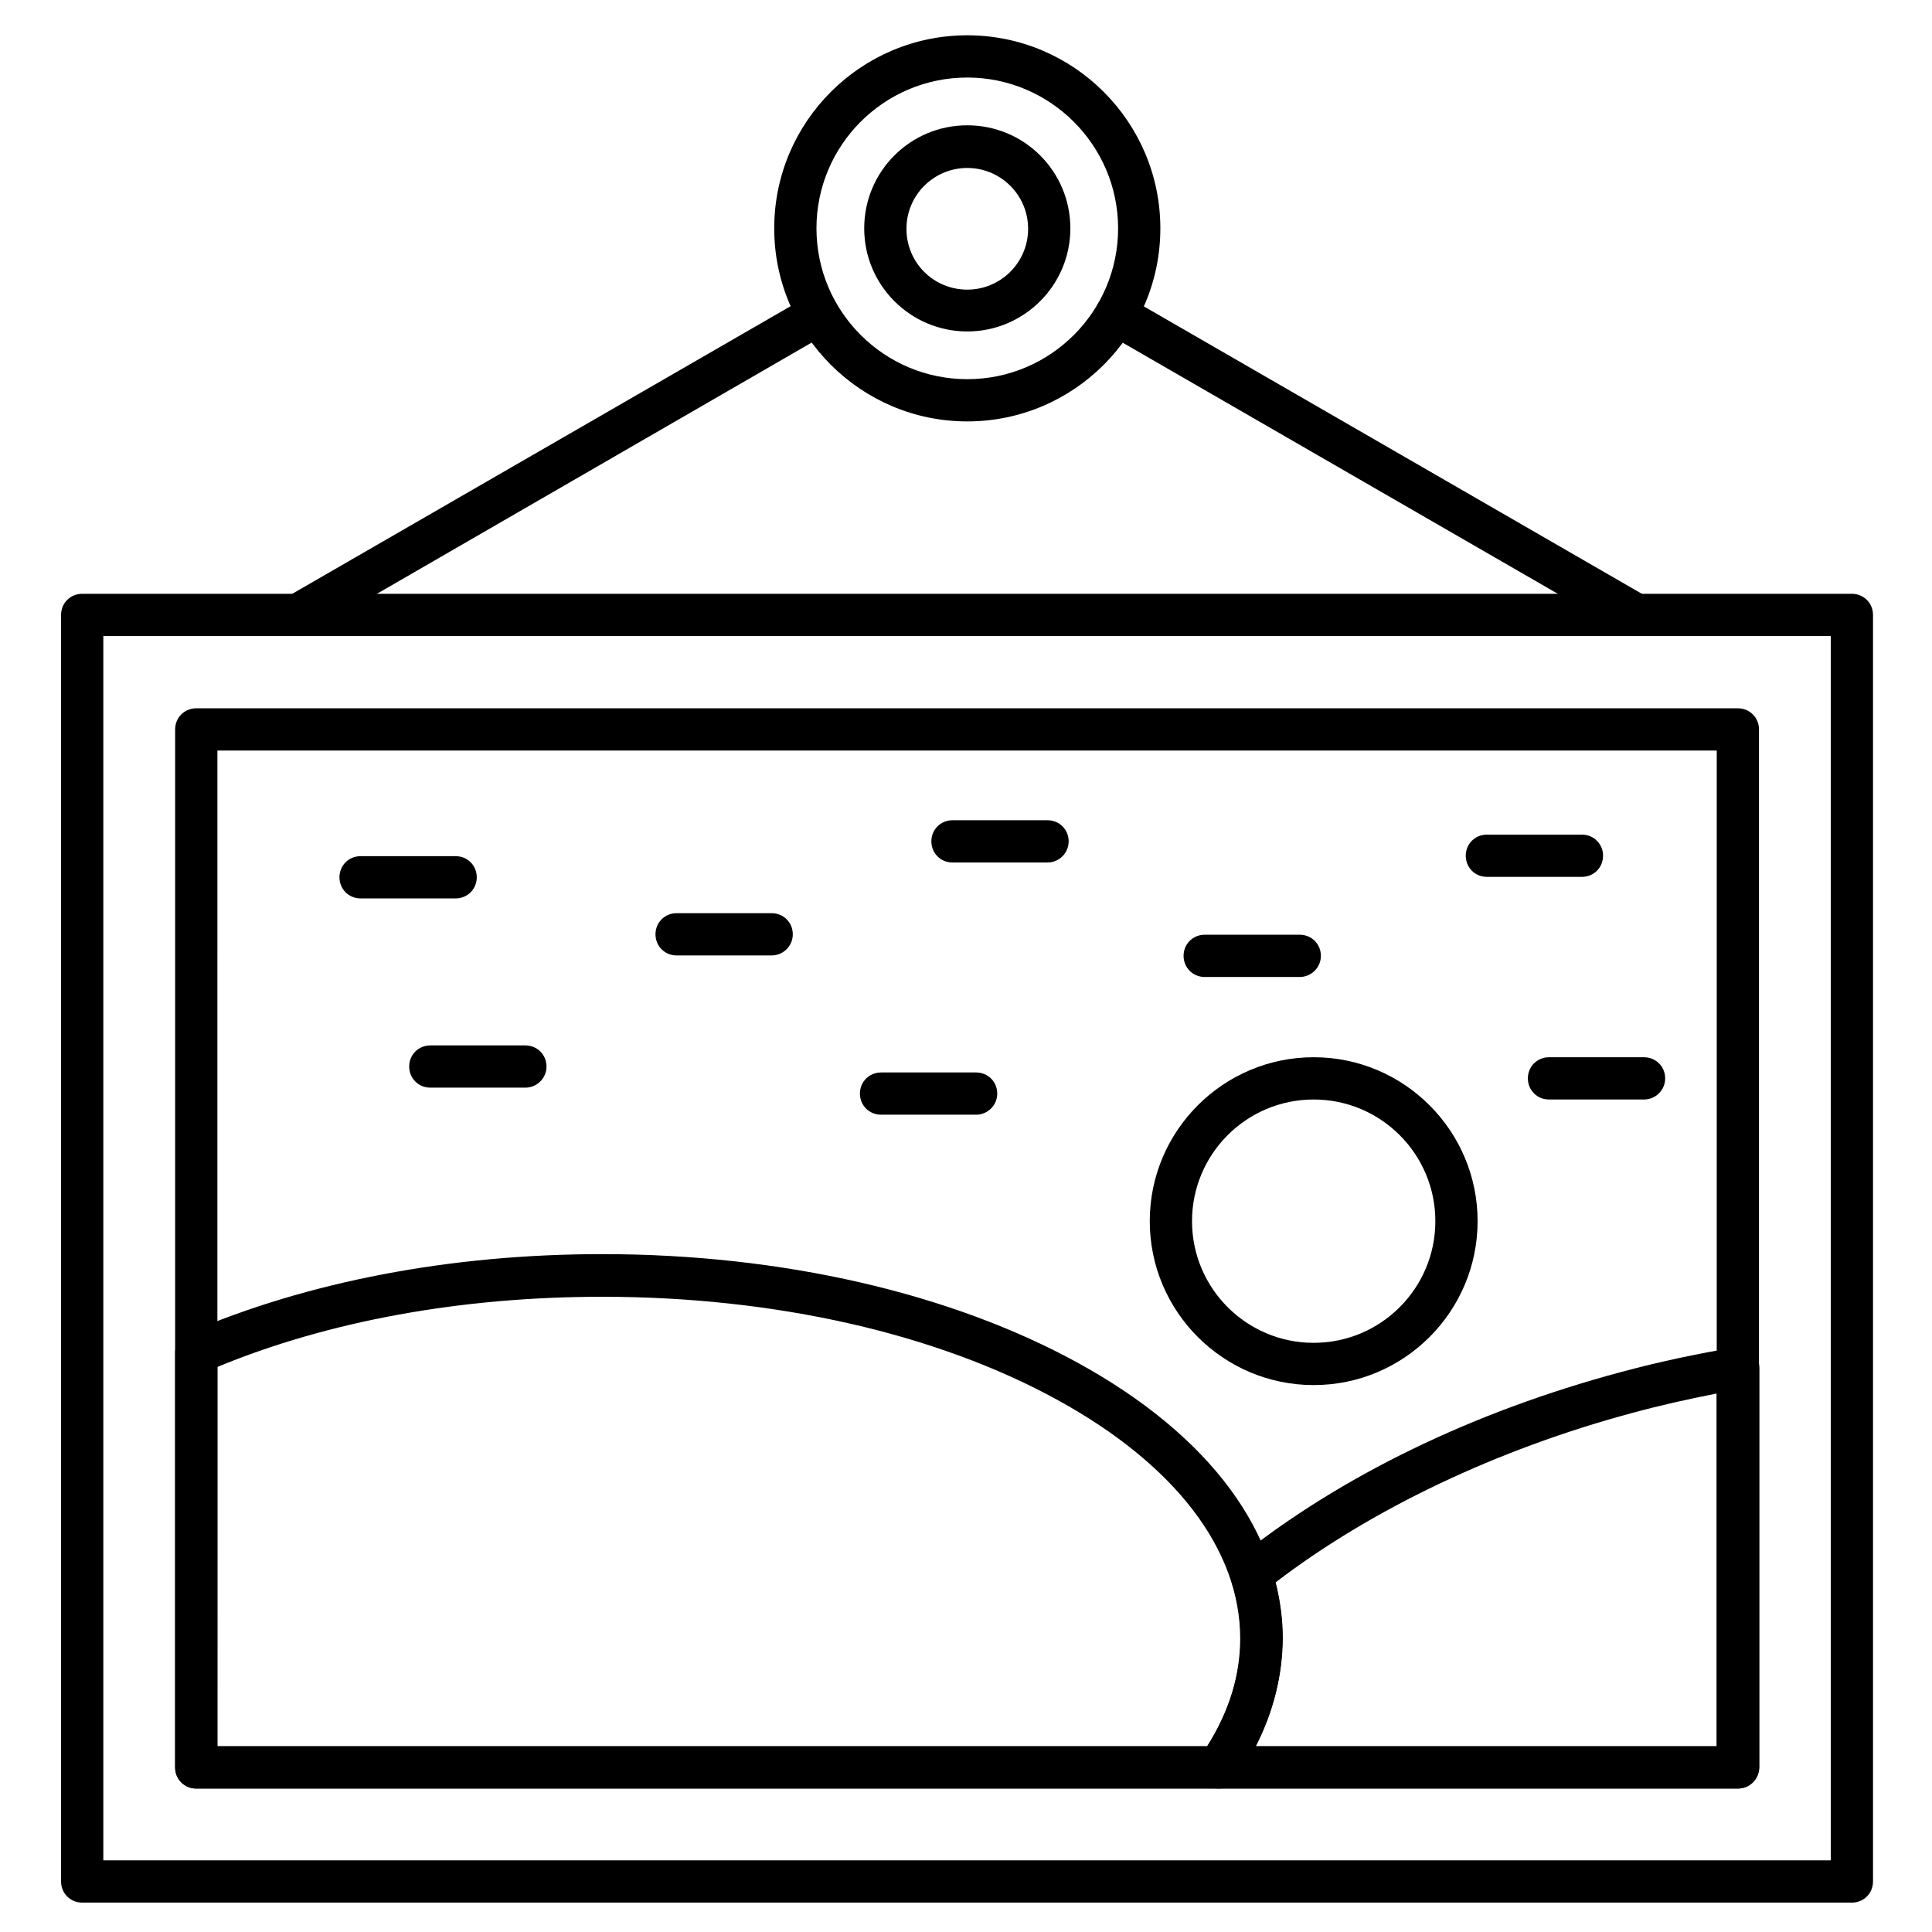
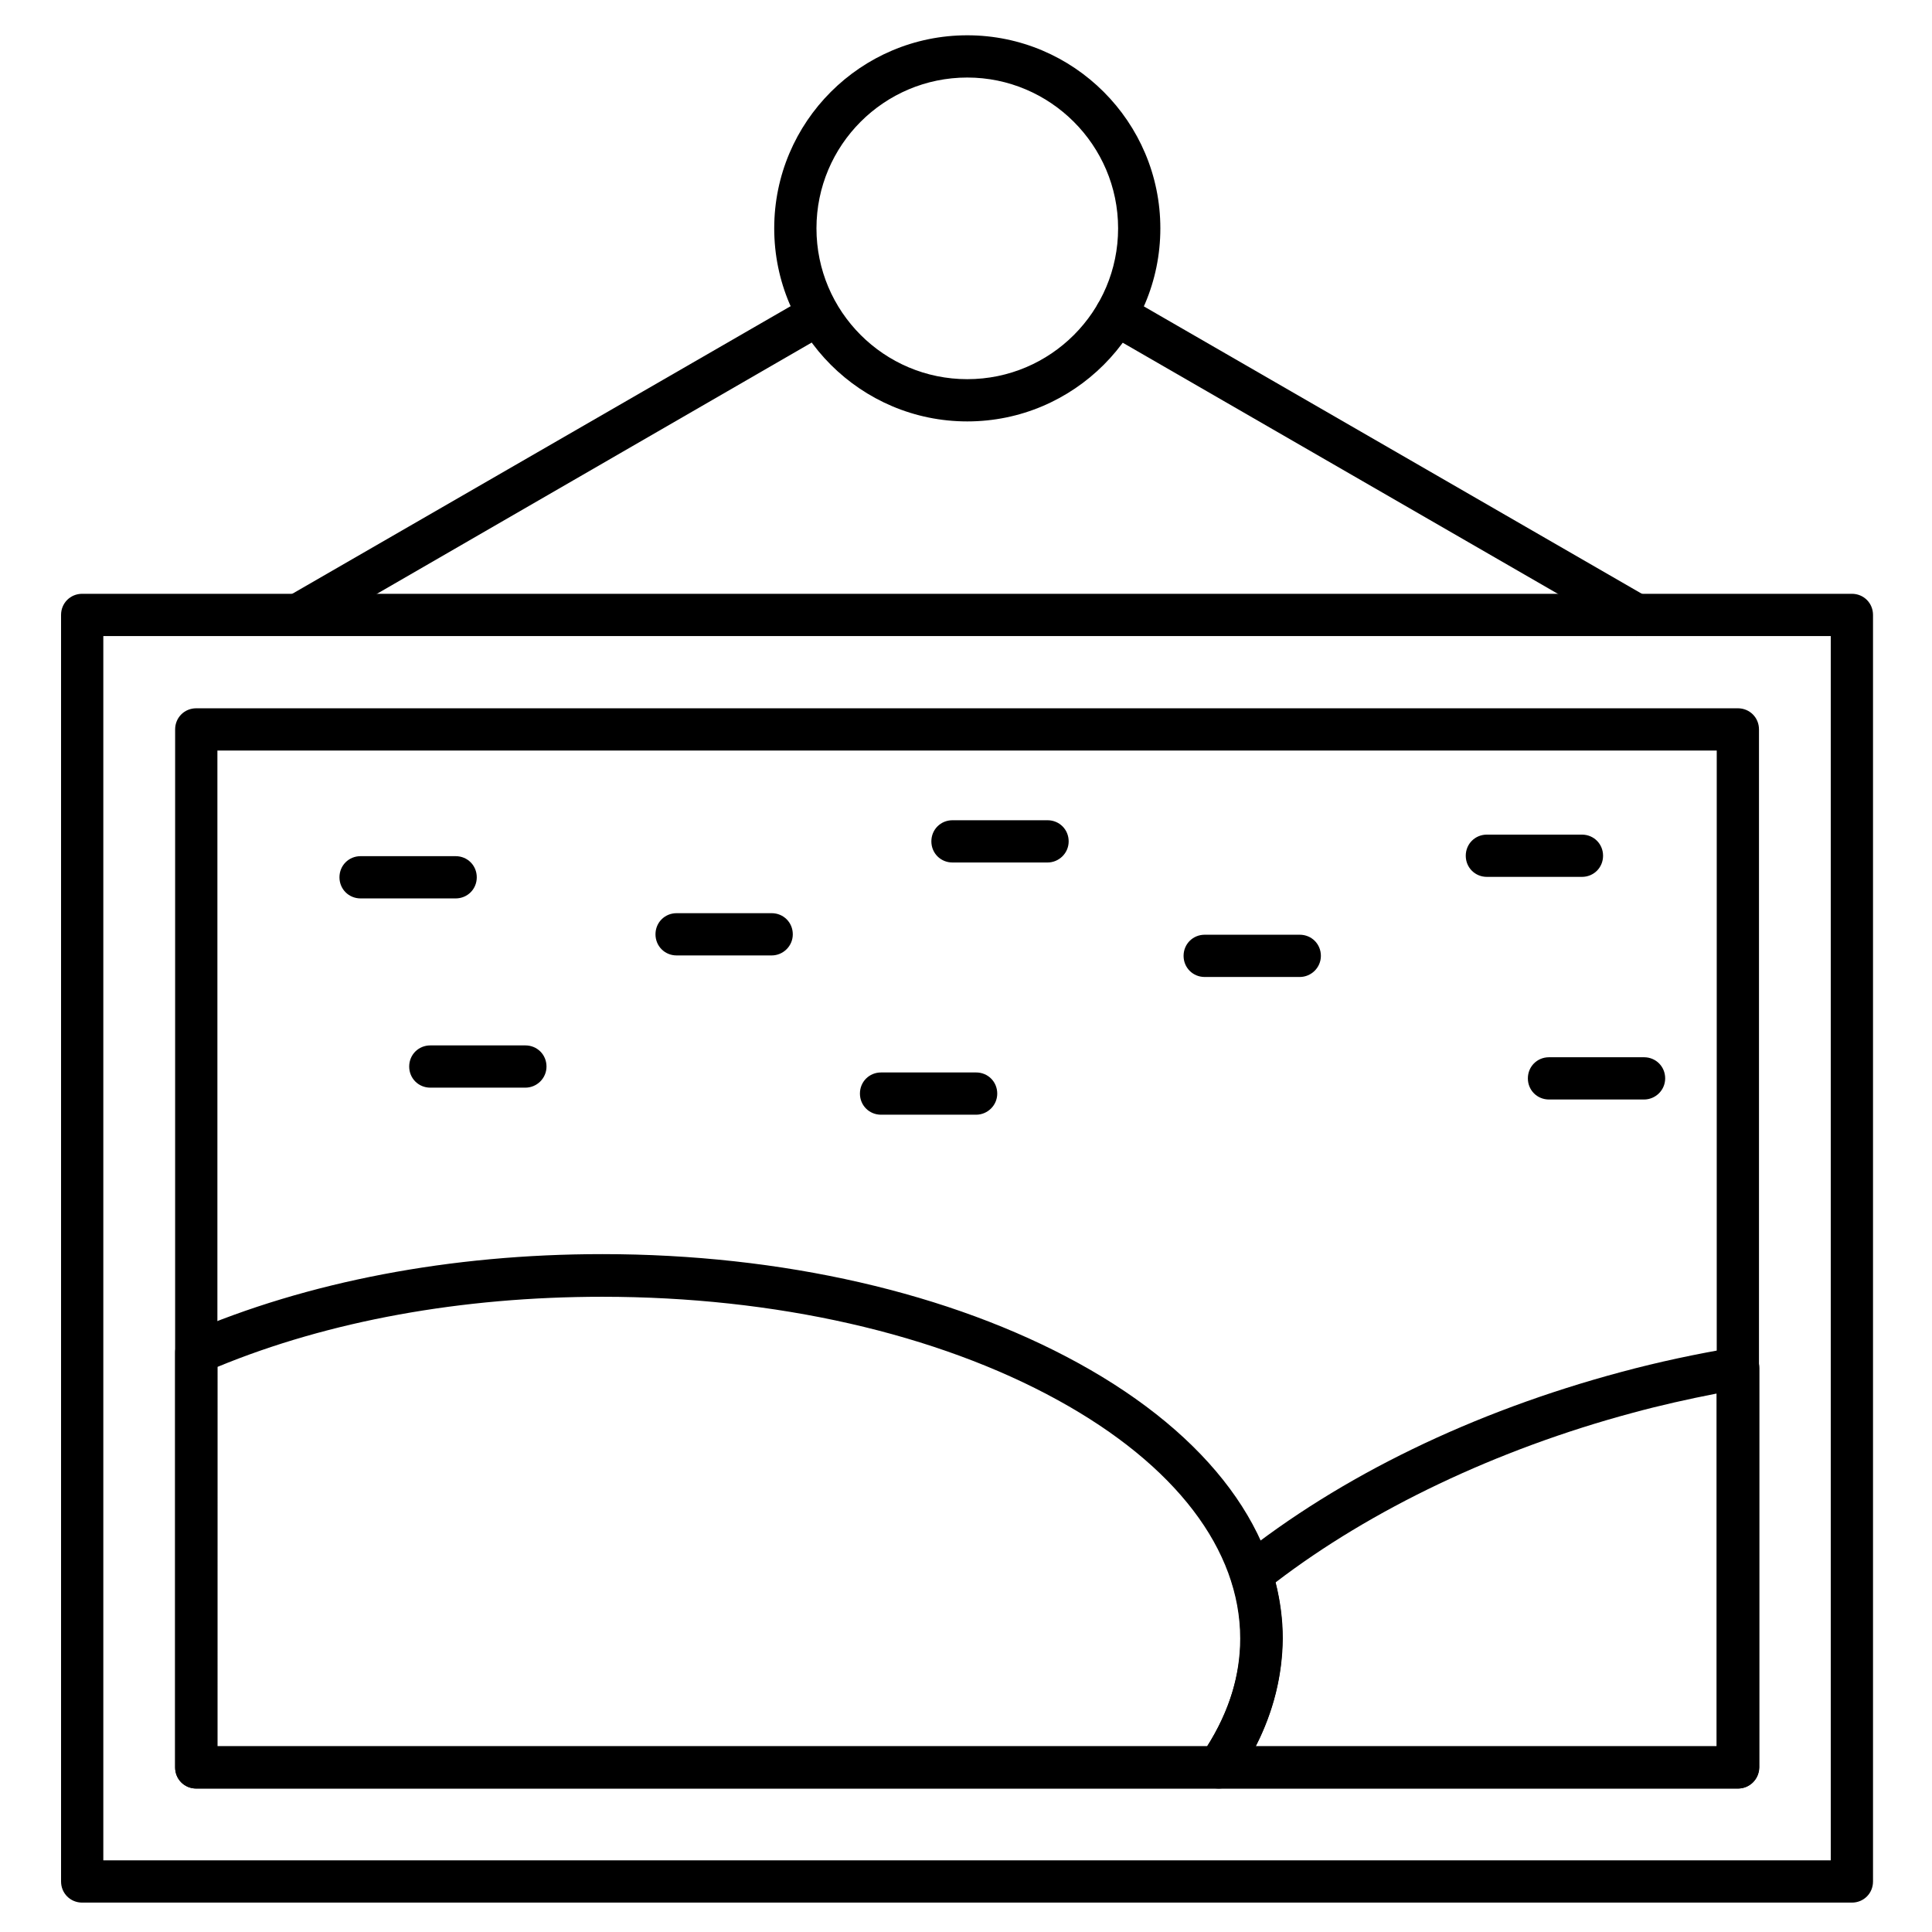
<svg xmlns="http://www.w3.org/2000/svg" fill="#000000" width="800px" height="800px" version="1.1" viewBox="144 144 512 512">
  <g>
    <path d="m634.77 648.21h-468.99c-3.137 0-5.598-2.465-5.598-5.598v-335.65c0-3.137 2.465-5.598 5.598-5.598h468.99c3.137 0 5.598 2.465 5.598 5.598v335.65c0 3.137-2.461 5.598-5.598 5.598zm-463.39-11.195h457.79v-324.45h-457.79z" />
    <path d="m604.55 617.98h-408.54c-3.137 0-5.598-2.465-5.598-5.598v-275.08c0-3.137 2.465-5.598 5.598-5.598h408.54c3.137 0 5.598 2.465 5.598 5.598v275.19c0 3.023-2.465 5.488-5.598 5.488zm-402.94-11.195h397.34l0.004-263.89h-397.34z" />
    <path d="m604.55 617.98h-137.6c-2.129 0-4.031-1.121-4.926-3.023-0.895-1.902-0.785-4.031 0.336-5.82 6.828-9.965 10.41-20.375 10.41-31.012 0-5.148-0.785-10.188-2.465-15.227-0.672-2.238 0-4.59 1.793-6.047 27.207-21.719 62.25-38.738 101.55-49.262 9.965-2.688 20.039-4.812 30.004-6.492 1.566-0.223 3.246 0.223 4.59 1.23 1.23 1.008 2.016 2.574 2.016 4.254v105.8c-0.109 3.133-2.574 5.598-5.707 5.598zm-127.75-11.195h122.14v-93.484c-7.5 1.457-15.004 3.137-22.391 5.148-35.828 9.629-69.191 25.527-94.492 44.895 1.23 4.926 1.902 9.852 1.902 14.891-0.109 9.742-2.461 19.371-7.164 28.551z" />
    <path d="m466.95 617.98h-270.94c-3.137 0-5.598-2.465-5.598-5.598v-109.94c0-2.238 1.344-4.254 3.359-5.148 31.684-13.66 69.637-20.938 109.83-20.938 47.582 0 92.363 10.301 126.18 28.887 34.82 19.145 54.074 45.117 54.074 72.883 0 12.875-4.141 25.527-12.316 37.395-1.008 1.566-2.797 2.461-4.59 2.461zm-265.34-11.195h262.32c5.82-9.18 8.734-18.809 8.734-28.551 0-23.512-17.129-46.016-48.254-63.145-32.133-17.688-75.012-27.43-120.8-27.43-37.281 0-72.438 6.383-101.99 18.586z" />
-     <path d="m492.14 511.06c-23.957 0-43.441-19.48-43.441-43.441 0-23.957 19.48-43.441 43.441-43.441 23.957 0 43.441 19.48 43.441 43.441-0.004 23.961-19.484 43.441-43.441 43.441zm0-75.68c-17.801 0-32.242 14.441-32.242 32.242 0 17.801 14.441 32.242 32.242 32.242s32.242-14.441 32.242-32.242c0-17.801-14.441-32.242-32.242-32.242z" />
    <path d="m264.75 382.09h-25.191c-3.137 0-5.598-2.465-5.598-5.598 0-3.137 2.465-5.598 5.598-5.598h25.191c3.137 0 5.598 2.465 5.598 5.598 0 3.133-2.465 5.598-5.598 5.598z" />
    <path d="m283.23 432.24h-25.191c-3.137 0-5.598-2.465-5.598-5.598 0-3.137 2.465-5.598 5.598-5.598h25.191c3.137 0 5.598 2.465 5.598 5.598 0 3.133-2.574 5.598-5.598 5.598z" />
    <path d="m348.5 397.2h-25.191c-3.137 0-5.598-2.465-5.598-5.598 0-3.137 2.465-5.598 5.598-5.598h25.191c3.137 0 5.598 2.465 5.598 5.598 0.004 3.137-2.574 5.598-5.598 5.598z" />
    <path d="m421.61 372.57h-25.191c-3.137 0-5.598-2.465-5.598-5.598 0-3.137 2.465-5.598 5.598-5.598h25.191c3.137 0 5.598 2.465 5.598 5.598 0 3.133-2.574 5.598-5.598 5.598z" />
    <path d="m402.68 439.41h-25.191c-3.137 0-5.598-2.465-5.598-5.598 0-3.137 2.465-5.598 5.598-5.598h25.191c3.137 0 5.598 2.465 5.598 5.598 0.004 3.137-2.574 5.598-5.598 5.598z" />
    <path d="m488.45 402.91h-25.191c-3.137 0-5.598-2.465-5.598-5.598 0-3.137 2.465-5.598 5.598-5.598h25.191c3.137 0 5.598 2.465 5.598 5.598s-2.574 5.598-5.598 5.598z" />
    <path d="m563.23 376.38h-25.191c-3.137 0-5.598-2.465-5.598-5.598 0-3.137 2.465-5.598 5.598-5.598h25.191c3.137 0 5.598 2.465 5.598 5.598 0 3.137-2.465 5.598-5.598 5.598z" />
    <path d="m579.69 435.38h-25.191c-3.137 0-5.598-2.465-5.598-5.598 0-3.137 2.465-5.598 5.598-5.598h25.191c3.137 0 5.598 2.465 5.598 5.598s-2.574 5.598-5.598 5.598z" />
    <path d="m577.68 312.56c-0.895 0-1.902-0.223-2.801-0.785l-137.93-79.598c-2.688-1.566-3.582-4.926-2.016-7.613 1.566-2.688 4.926-3.582 7.613-2.016l137.93 79.602c2.688 1.566 3.582 4.926 2.016 7.613-1.012 1.789-2.914 2.797-4.816 2.797zm-354.79 0c-1.902 0-3.805-1.008-4.812-2.801-1.566-2.688-0.672-6.047 2.016-7.613l137.93-79.602c2.688-1.566 6.047-0.672 7.613 2.016 1.566 2.688 0.672 6.047-2.016 7.613l-137.94 79.715c-0.895 0.449-1.902 0.672-2.797 0.672z" />
    <path d="m400.34 255.68c-28.215 0-51.164-22.953-51.164-51.164 0-28.215 22.953-51.164 51.164-51.164 28.211 0 51.164 22.953 51.164 51.164 0 28.215-22.953 51.164-51.164 51.164zm0-91.133c-22.055 0-39.969 17.914-39.969 39.969 0 22.055 17.914 39.969 39.969 39.969 22.055 0 39.969-17.914 39.969-39.969 0-22.055-18.027-39.969-39.969-39.969z" />
-     <path d="m400.34 231.84c-15.004 0-27.316-12.203-27.316-27.316 0-15.113 12.203-27.316 27.316-27.316 15.113 0 27.316 12.203 27.316 27.316 0 15.109-12.316 27.316-27.316 27.316zm0-43.328c-8.844 0-16.121 7.164-16.121 16.121 0 8.957 7.164 16.121 16.121 16.121 8.844 0 16.121-7.164 16.121-16.121 0-8.957-7.277-16.121-16.121-16.121z" />
  </g>
</svg>